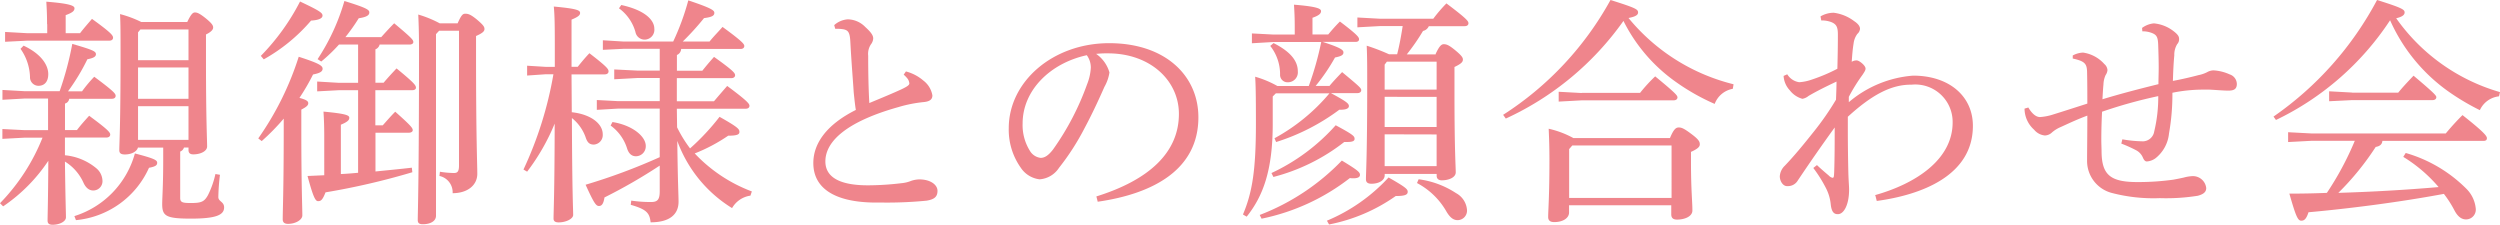
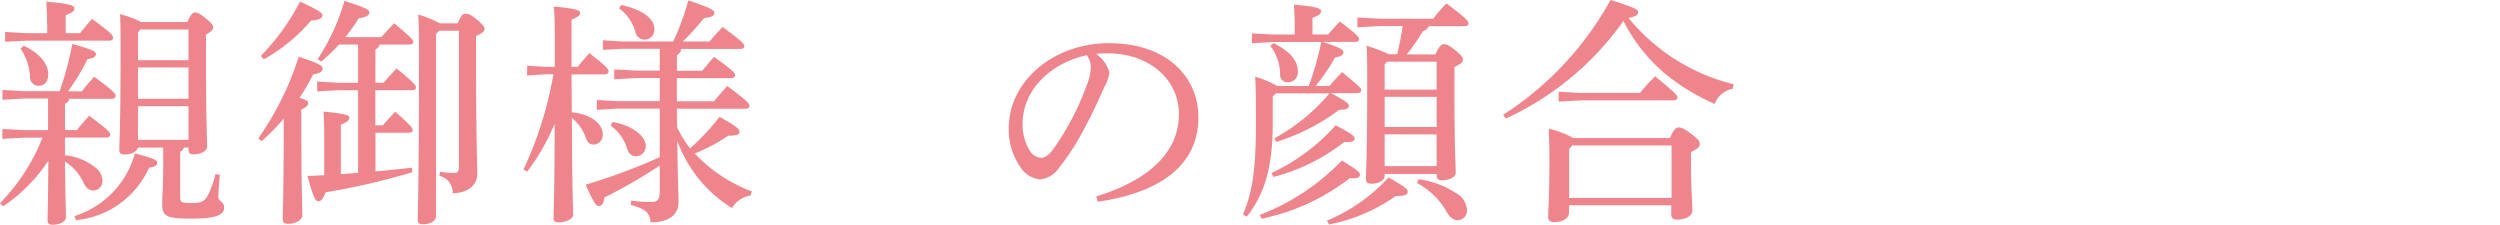
<svg xmlns="http://www.w3.org/2000/svg" width="177.989" height="16" viewBox="0 0 177.989 16">
  <g id="b" transform="translate(-0.02)">
    <g id="c" transform="translate(0.02)">
      <g id="Group_80" data-name="Group 80">
        <path id="Path_4874" data-name="Path 4874" d="M3.442,7.028H1.794l-1.6.09v-.7l1.6.09H4.266a22.527,22.527,0,0,0,.9-3.368c1.478.43,1.684.529,1.684.735,0,.152-.134.269-.609.358a14.613,14.613,0,0,1-1.38,2.284h1a9.536,9.536,0,0,1,.869-1.039C8.154,6.535,8.253,6.688,8.253,6.84c0,.116-.09.206-.26.206H4.947a.4.4,0,0,1-.3.34v1.89h.851c.269-.358.546-.663.869-1.021,1.362,1,1.5,1.191,1.5,1.344,0,.116-.1.206-.269.206H4.643v1.263a4.086,4.086,0,0,1,2.231.923,1.2,1.2,0,0,1,.439.851.662.662,0,0,1-.645.735c-.3,0-.546-.188-.717-.582a3.4,3.4,0,0,0-1.308-1.478c.036,2.831.072,3.61.072,3.969,0,.3-.457.529-.95.529-.26,0-.358-.1-.358-.3,0-.376.036-1.191.054-4.255A11.828,11.828,0,0,1,.244,14.706L.02,14.482A14.208,14.208,0,0,0,3.048,9.814H1.794L.19,9.9v-.7l1.6.081H3.442V7.055ZM3.371,1.734c0-.627-.018-1.021-.054-1.6C4.965.264,5.323.417,5.323.6c0,.17-.1.3-.627.493V2.379H5.718c.26-.34.529-.645.851-1.021,1.362.985,1.5,1.174,1.5,1.344,0,.116-.09.206-.26.206H1.982l-1.6.081v-.7l1.6.09h1.4V1.734ZM1.7,3.265c1.281.6,1.756,1.4,1.756,2.025,0,.529-.26.833-.7.833a.606.606,0,0,1-.6-.627A3.651,3.651,0,0,0,1.48,3.489L1.7,3.265ZM5.315,15.4a6.475,6.475,0,0,0,4.309-4.461c1.38.358,1.586.475,1.586.663,0,.17-.1.269-.582.358a6.35,6.35,0,0,1-5.2,3.727ZM9.848,10.5c-.072.3-.457.511-.941.511-.26,0-.394-.081-.394-.3,0-.43.09-1.756.09-6.728,0-1.639,0-2.177-.036-2.965a7.791,7.791,0,0,1,1.514.564h3.27c.26-.546.394-.681.546-.681.17,0,.34.072.788.43.43.358.511.493.511.645,0,.134-.116.3-.511.493V4.26c0,4.309.081,5.671.081,6.181,0,.34-.475.564-.985.564-.224,0-.34-.1-.34-.3v-.188h-.323a.443.443,0,0,1-.269.287v3.306c0,.323.188.358.77.358.753,0,.95-.1,1.209-.564a6.419,6.419,0,0,0,.529-1.5l.323.054a15.3,15.3,0,0,0-.116,1.586c0,.323.412.323.412.735,0,.546-.582.8-2.365.8s-2.043-.188-2.043-1.039c0-.43.072-1.326.072-3.118v-.9H9.865ZM13.44,2.11H10.018l-.17.206V4.3H13.44Zm0,2.705H9.848V7.046H13.44Zm0,2.759H9.848v2.4H13.44Z" transform="translate(-0.02 -0.014)" fill="#ef858c" />
        <path id="Path_4875" data-name="Path 4875" d="M20.55,9.854a21.284,21.284,0,0,0,2.876-5.805c1.415.457,1.7.627,1.7.851s-.242.323-.681.412a15.339,15.339,0,0,1-.968,1.666c.511.134.627.242.627.376,0,.152-.116.26-.493.457V9.263c0,4,.072,5.465.072,6.083,0,.3-.457.6-1.021.6-.26,0-.376-.116-.376-.323,0-.645.072-2.159.072-6.37v-.8a15.638,15.638,0,0,1-1.568,1.6l-.242-.188Zm.17-5.859a15.865,15.865,0,0,0,2.8-3.879c1.362.645,1.6.8,1.6,1,0,.188-.242.323-.815.358a12.341,12.341,0,0,1-3.368,2.759l-.206-.242Zm5.572-.815a11.55,11.55,0,0,1-1.263,1.209l-.26-.17A15.04,15.04,0,0,0,26.678.08c1.6.493,1.774.627,1.774.815,0,.17-.134.323-.753.412a13.712,13.712,0,0,1-.95,1.344H29.3c.26-.287.564-.627.923-.985,1.308,1.093,1.362,1.191,1.362,1.344,0,.09-.1.17-.269.17H29.186a.485.485,0,0,1-.3.34V5.9h.582c.287-.34.582-.663.923-1.021,1.29,1.057,1.38,1.209,1.38,1.38,0,.09-.09.17-.26.17H28.881v2.5h.529c.26-.287.529-.609.887-.968,1.191,1.057,1.245,1.174,1.245,1.326,0,.081-.1.17-.269.17H28.89v2.759c.887-.09,1.738-.17,2.589-.269l.036.323a50.967,50.967,0,0,1-6.181,1.433c-.206.529-.323.627-.529.627-.188,0-.34-.26-.753-1.792l1.191-.054V9.728c0-.717-.018-1.191-.054-1.774,1.639.152,1.837.269,1.837.439,0,.152-.1.287-.6.493V12.4c.412-.018.815-.054,1.227-.09V6.432h-1.4l-1.514.081v-.7l1.514.09h1.4V3.18H26.292ZM34.74,1.666c.269-.609.376-.681.546-.681.188,0,.358.036.8.394.511.43.564.546.564.7s-.134.287-.6.493V3.8c0,6.146.09,7.848.09,8.582,0,.815-.7,1.38-1.756,1.38a1.19,1.19,0,0,0-.941-1.227l.036-.3a6.562,6.562,0,0,0,1,.09c.242,0,.358-.1.358-.529v-9.6H33.423l-.224.242V15.372c0,.376-.394.6-.941.6-.26,0-.358-.09-.358-.3,0-.493.09-2.741.09-12.228,0-.9-.018-1.622-.054-2.4a7.775,7.775,0,0,1,1.532.627h1.263Z" transform="translate(-2.158 -0.008)" fill="#ef858c" />
        <path id="Path_4876" data-name="Path 4876" d="M45.069,7.994c1.38.152,2.195.833,2.195,1.568a.68.68,0,0,1-.627.735c-.323,0-.475-.152-.6-.546a3.055,3.055,0,0,0-.968-1.344c.018,5.384.09,6.486.09,6.9,0,.269-.493.529-1.039.529-.242,0-.358-.09-.358-.269,0-.529.072-1.72.081-6.764a15.066,15.066,0,0,1-1.962,3.422l-.26-.152a26.564,26.564,0,0,0,2.132-6.782h-.564l-1.308.09v-.7l1.308.081h.663V3.112c0-1.5-.018-2.078-.072-2.643,1.666.152,1.872.269,1.872.457,0,.152-.116.269-.609.475V4.76h.439c.242-.3.493-.609.833-.968,1.3,1,1.362,1.138,1.362,1.3,0,.116-.1.206-.269.206H45.042L45.06,8Zm3.664-4.515-1.46.072V2.87l1.46.09h3.548A17.5,17.5,0,0,0,53.356.03C55.04.594,55.21.747,55.21.917c0,.188-.134.3-.735.376a18.959,18.959,0,0,1-1.514,1.666H54.87c.3-.376.564-.627.923-1.039,1.451,1.057,1.55,1.227,1.55,1.362,0,.116-.09.206-.26.206H52.845a.481.481,0,0,1-.3.43v1.12h1.81c.287-.358.475-.582.833-.985,1.38.985,1.5,1.156,1.5,1.308,0,.116-.1.206-.269.206H52.54V7.215h2.643c.287-.34.582-.681.941-1.093C57.6,7.215,57.71,7.4,57.71,7.537c0,.116-.09.206-.26.206H52.54l.018,1.326a9.209,9.209,0,0,0,.923,1.5,16.415,16.415,0,0,0,2.1-2.249c1.3.735,1.415.869,1.415,1.075,0,.17-.134.269-.8.269a11.925,11.925,0,0,1-2.383,1.263,10.771,10.771,0,0,0,4.067,2.705l-.1.3a1.792,1.792,0,0,0-1.308.887,9.392,9.392,0,0,1-3.9-4.784c.036,3.028.09,3.87.09,4.327,0,.9-.627,1.469-1.989,1.469-.072-.663-.287-.923-1.415-1.245l.036-.3a9.495,9.495,0,0,0,1.4.1c.439,0,.627-.134.627-.753V11.793a37.946,37.946,0,0,1-3.933,2.267c-.072.475-.206.609-.394.609-.206,0-.358-.206-.95-1.514a42.018,42.018,0,0,0,5.277-1.962V7.734H48.375l-1.532.09v-.7l1.532.081h2.947V5.557h-1.6l-1.639.09v-.7l1.639.081h1.6V3.479H48.769Zm-.77,5.214c1.415.224,2.365,1.021,2.365,1.7a.708.708,0,0,1-.7.735c-.3,0-.511-.188-.627-.546a3.183,3.183,0,0,0-1.174-1.639l.134-.26ZM48.59.361c1.72.376,2.347,1.093,2.347,1.684a.7.7,0,0,1-.7.779.664.664,0,0,1-.645-.546A3.139,3.139,0,0,0,48.42.594l.17-.242Z" transform="translate(-4.352 -0.003)" fill="#ef858c" />
-         <path id="Path_4877" data-name="Path 4877" d="M71.262,5.249a3.117,3.117,0,0,1,1.227.645,1.674,1.674,0,0,1,.645,1.057c0,.26-.152.43-.609.475a9.626,9.626,0,0,0-1.81.358c-3.574,1-5.2,2.383-5.2,3.87,0,1.12,1.021,1.7,3.019,1.7a20.382,20.382,0,0,0,2.4-.152,2.42,2.42,0,0,0,.7-.17,1.963,1.963,0,0,1,.564-.1c.815,0,1.3.394,1.3.815s-.224.609-.779.7a28.881,28.881,0,0,1-3.135.134h-.6c-2.813-.036-4.327-1.021-4.327-2.813,0-1.4.95-2.741,3.028-3.781-.054-.3-.1-.753-.152-1.245-.054-.869-.152-1.98-.242-3.628-.036-.681-.17-.8-.493-.869a3.065,3.065,0,0,0-.412-.036h-.17l-.072-.26a1.6,1.6,0,0,1,.968-.412,1.773,1.773,0,0,1,1.245.546c.457.412.564.627.564.815a.767.767,0,0,1-.17.43,1.228,1.228,0,0,0-.188.8c0,1.057.018,2.3.081,3.368.95-.394,1.684-.7,2.267-.968.394-.188.582-.3.582-.43a.674.674,0,0,0-.116-.323,2.118,2.118,0,0,0-.287-.3l.17-.242Z" transform="translate(-6.752 -0.16)" fill="#ef858c" />
        <path id="Path_4878" data-name="Path 4878" d="M86.425,14.342c3.709-1.156,5.877-3.1,5.877-5.877,0-2.365-2.025-4.291-5.008-4.309h-.242c-.224,0-.43.018-.645.036a2.416,2.416,0,0,1,.95,1.326A2.971,2.971,0,0,1,87,6.539c-.242.546-.77,1.738-1.4,2.912a17.385,17.385,0,0,1-1.837,2.858,1.8,1.8,0,0,1-1.38.815,1.871,1.871,0,0,1-1.344-.833,4.668,4.668,0,0,1-.851-2.813c0-3.306,3.135-6.047,7.149-6.047s6.352,2.329,6.352,5.277c0,3.709-3.189,5.438-7.167,6.011l-.1-.394Zm-5.25-5.2a3.453,3.453,0,0,0,.564,2.025,1.037,1.037,0,0,0,.717.43c.26,0,.529-.134.887-.6a19.033,19.033,0,0,0,2.419-4.632,3.708,3.708,0,0,0,.269-1.191,1.486,1.486,0,0,0-.287-.887C83.137,4.854,81.175,6.789,81.175,9.146Z" transform="translate(-8.369 -0.357)" fill="#ef858c" />
        <path id="Path_4879" data-name="Path 4879" d="M104.972,6.129c.287-.34.546-.609.887-.968,1.227,1.021,1.362,1.138,1.362,1.29,0,.116-.1.206-.269.206h-1.89c1.075.582,1.281.735,1.281.923,0,.134-.134.26-.582.26h-.1a15.033,15.033,0,0,1-4.5,2.3l-.116-.269a13.574,13.574,0,0,0,3.915-3.2h-3.816l-.224.224V8.843c0,3.342-.7,5.16-1.854,6.611L98.8,15.3c.663-1.568.923-3.153.923-6.486,0-2.132-.018-2.741-.054-3.324a7.366,7.366,0,0,1,1.586.663h2.231a21.991,21.991,0,0,0,.887-3.135h-3.386l-1.55.09v-.7l1.55.081h1.5V2c0-.735-.018-1.039-.054-1.639,1.666.134,1.926.287,1.926.457,0,.152-.1.3-.609.475V2.483h1.12c.3-.358.511-.6.833-.923,1.245.941,1.362,1.12,1.362,1.263,0,.116-.081.188-.26.188h-2.329c1.326.43,1.478.582,1.478.753,0,.188-.17.269-.6.358a13.777,13.777,0,0,1-1.38,2.025h1ZM100,15.329a16.1,16.1,0,0,0,5.841-3.87c1.156.7,1.29.833,1.29,1.021,0,.134-.116.242-.475.242a1.184,1.184,0,0,1-.242-.018,15.206,15.206,0,0,1-6.289,2.894l-.134-.269ZM100.986,3.1c1.281.645,1.72,1.326,1.72,2.007a.708.708,0,0,1-.681.779h-.036a.527.527,0,0,1-.546-.564,3.252,3.252,0,0,0-.7-2.025l.242-.206Zm-.152,9.245a14.063,14.063,0,0,0,4.569-3.4c1.263.681,1.344.779,1.344.968,0,.134-.1.224-.529.224h-.206a13.793,13.793,0,0,1-5.044,2.49l-.134-.269Zm3.933,3.4a12.5,12.5,0,0,0,4.4-3.082c1.227.7,1.362.833,1.362,1.021,0,.206-.188.3-.851.3a12.352,12.352,0,0,1-4.748,2.025l-.152-.269Zm7.749-11.87c.26-.564.412-.7.582-.7.188,0,.358.054.815.43.475.394.546.529.546.663,0,.17-.116.3-.6.529V6.577c0,4.255.09,5.25.09,5.725,0,.34-.457.564-1,.564-.224,0-.358-.116-.358-.323v-.134h-3.7v.1c0,.358-.412.6-.941.6-.269,0-.394-.1-.394-.323,0-.457.09-1.666.09-6.674,0-1.344,0-2.025-.036-2.831a14.58,14.58,0,0,1,1.586.609h.582c.17-.663.287-1.326.394-2.007h-1.586l-1.639.09v-.7l1.639.09h3.763A10.511,10.511,0,0,1,113.286.27c1.451,1.093,1.568,1.263,1.568,1.415,0,.116-.09.206-.269.206h-2.553a.58.58,0,0,1-.412.34A14.853,14.853,0,0,1,110.464,3.9h2.06Zm-3.458.529-.17.224V6.407h3.7V4.418h-3.53Zm-.17,2.517v2.15h3.7V6.926Zm0,2.67v2.267h3.7V9.6Zm2.419,3.2a6.345,6.345,0,0,1,2.661.985,1.487,1.487,0,0,1,.779,1.156.678.678,0,0,1-.663.77c-.287,0-.529-.17-.779-.582a5.209,5.209,0,0,0-2.114-2.06l.116-.269Z" transform="translate(-10.307 -0.028)" fill="#ef858c" />
        <path id="Path_4880" data-name="Path 4880" d="M119.47,8.179A22.683,22.683,0,0,0,127.121,0c1.792.564,1.962.663,1.962.887,0,.152-.116.287-.681.394A14.034,14.034,0,0,0,135.882,6l-.054.323a1.693,1.693,0,0,0-1.29,1.075,15.311,15.311,0,0,1-2.813-1.6,11.714,11.714,0,0,1-3.682-4.309,20.967,20.967,0,0,1-8.376,6.952l-.188-.26Zm4.7,6.441v.511c0,.394-.43.681-1.057.681-.287,0-.43-.116-.43-.358,0-.493.09-1.451.09-4.04,0-.869-.018-1.451-.054-2.249a6.7,6.7,0,0,1,1.756.663h6.88c.269-.645.43-.753.627-.753s.376.072.887.457c.582.43.609.582.609.753s-.17.323-.627.529v.735c0,1.98.1,2.777.1,3.44,0,.412-.529.645-1.093.645-.26,0-.412-.1-.412-.376v-.645h-7.292Zm.9-8.009h4.157a11.167,11.167,0,0,1,1.075-1.174c1.469,1.209,1.586,1.362,1.586,1.5,0,.116-.1.206-.269.206h-6.54l-1.648.09v-.7l1.648.09Zm6.387,3.745H124.4l-.224.26v3.476h7.292V10.365Z" transform="translate(-12.46)" fill="#ef858c" />
-         <path id="Path_4881" data-name="Path 4881" d="M148.233,14c2.912-.815,5.536-2.535,5.536-5.178a2.66,2.66,0,0,0-2.929-2.688c-1.415-.018-2.8.7-4.533,2.284v.887c0,1.209.018,2.267.036,3.046.018.7.054.941.054,1.263,0,1.039-.358,1.72-.779,1.738h-.036c-.269,0-.439-.17-.493-.717a3.176,3.176,0,0,0-.34-1.138,9.428,9.428,0,0,0-.9-1.433l.26-.206c.3.287.609.546.851.753a.473.473,0,0,0,.26.152c.09,0,.1-.072.116-.412.036-1.075.036-2.114.036-3.171-.887,1.227-1.756,2.473-2.643,3.8a.807.807,0,0,1-.7.376h-.054c-.287,0-.511-.358-.511-.7a1.144,1.144,0,0,1,.358-.753c.717-.753,1.326-1.5,2.043-2.4a20.018,20.018,0,0,0,1.6-2.3c.018-.475.036-.869.036-1.29-.717.34-1.38.663-1.989,1.021a.944.944,0,0,1-.439.206,1.7,1.7,0,0,1-.9-.609,1.631,1.631,0,0,1-.439-1.021l.26-.116a1.2,1.2,0,0,0,.851.564,3.249,3.249,0,0,0,.9-.188A12.061,12.061,0,0,0,145.563,5c.018-.735.036-1.478.036-2.437,0-.529-.1-.735-.475-.887a1.938,1.938,0,0,0-.627-.116h-.081l-.054-.287a1.85,1.85,0,0,1,.941-.26,3.05,3.05,0,0,1,1.46.6c.26.17.412.358.412.546a.544.544,0,0,1-.188.358,1.433,1.433,0,0,0-.269.681c-.072.439-.1.851-.134,1.308a.638.638,0,0,1,.358-.1c.17,0,.627.358.627.582,0,.116-.072.224-.206.43A12.515,12.515,0,0,0,146.378,7V7.38a7.983,7.983,0,0,1,4.578-1.89c2.571,0,4.255,1.469,4.255,3.574,0,3.557-3.682,4.918-6.844,5.348l-.1-.394Z" transform="translate(-14.75 -0.105)" fill="#ef858c" />
-         <path id="Path_4882" data-name="Path 4882" d="M167.916,10.12a8.956,8.956,0,0,0,1.344.134h.134a.832.832,0,0,0,.753-.7,10.417,10.417,0,0,0,.287-2.517,33.9,33.9,0,0,0-4,1.111c-.036.681-.054,1.38-.054,1.98,0,.34.018.627.018.869.018,1.648.627,2.159,2.553,2.159a18.242,18.242,0,0,0,2.553-.17c.287-.054.529-.1.752-.152a2.793,2.793,0,0,1,.609-.1.953.953,0,0,1,.985.851c0,.269-.188.439-.6.546a14.2,14.2,0,0,1-2.705.17,11.7,11.7,0,0,1-3.44-.376,2.354,2.354,0,0,1-1.738-2.329c0-.681.018-1.819.018-3.171-.869.323-1.55.663-1.98.851a2.32,2.32,0,0,0-.529.34.765.765,0,0,1-.511.224,1.133,1.133,0,0,1-.77-.412,2.021,2.021,0,0,1-.681-1.5l.269-.081c.26.439.546.681.833.681a3.856,3.856,0,0,0,.95-.188c.609-.188,1.245-.394,2.419-.77,0-.7,0-1.362-.018-2.267-.018-.564-.152-.753-1.021-.941V4.144a1.669,1.669,0,0,1,.735-.206,2.5,2.5,0,0,1,1.514.815.618.618,0,0,1,.224.43.713.713,0,0,1-.134.358,1.757,1.757,0,0,0-.152.663c-.036.376-.054.753-.072,1.057,1.3-.394,2.607-.735,3.987-1.075,0-.412.018-.8.018-1.174,0-.546-.018-1.075-.036-1.622-.018-.529-.1-.7-.412-.833a1.847,1.847,0,0,0-.717-.134l-.018-.242a1.7,1.7,0,0,1,.833-.323,2.675,2.675,0,0,1,1.326.493c.394.287.475.439.475.609a.5.5,0,0,1-.134.376,1.452,1.452,0,0,0-.206.8c-.054.546-.081,1.191-.1,1.819.627-.116,1.281-.269,1.819-.412a2.326,2.326,0,0,0,.609-.206.986.986,0,0,1,.457-.134,3.223,3.223,0,0,1,1.156.287.729.729,0,0,1,.511.681c0,.376-.224.475-.6.475s-.95-.054-1.362-.072h-.394a11.02,11.02,0,0,0-2.231.224,15.981,15.981,0,0,1-.242,2.894,2.566,2.566,0,0,1-.968,1.774,1.216,1.216,0,0,1-.609.224c-.116,0-.206-.09-.287-.287a1.06,1.06,0,0,0-.475-.511,9.951,9.951,0,0,0-1.057-.475l.072-.3Z" transform="translate(-16.776 -0.194)" fill="#ef858c" />
-         <path id="Path_4883" data-name="Path 4883" d="M180.7,8.3A23.455,23.455,0,0,0,188.072,0c1.792.564,1.962.681,1.962.887,0,.134-.1.3-.6.412a13.661,13.661,0,0,0,7.391,5.259l-.072.3a1.7,1.7,0,0,0-1.362.985,16.708,16.708,0,0,1-2.284-1.362A12.367,12.367,0,0,1,189,1.442a20.132,20.132,0,0,1-8.125,7.1l-.188-.26Zm9.406,2.589a10,10,0,0,1,4.363,2.589,2.279,2.279,0,0,1,.627,1.344.7.7,0,0,1-.681.8c-.322,0-.582-.188-.815-.609a7.691,7.691,0,0,0-.77-1.209c-3.27.609-6.844,1.057-9.639,1.308-.152.475-.3.6-.511.6-.242,0-.376-.26-.851-1.926.887,0,1.792-.018,2.67-.054a21.431,21.431,0,0,0,1.989-3.709H183.44l-1.7.09v-.7l1.7.09h9.523a17.691,17.691,0,0,1,1.192-1.308c1.6,1.263,1.738,1.5,1.738,1.648,0,.116-.072.188-.242.188h-7.2c-.018.224-.152.376-.475.43a19.394,19.394,0,0,1-2.661,3.27c2.383-.072,4.748-.206,7.14-.412a10.439,10.439,0,0,0-2.517-2.15l.17-.269Zm-3.816-4.291h3.288c.287-.358.681-.779,1.093-1.209,1.478,1.245,1.621,1.415,1.621,1.532s-.1.206-.269.206H186.3l-1.639.081V6.5l1.639.09Z" transform="translate(-18.836)" fill="#ef858c" />
      </g>
    </g>
  </g>
</svg>